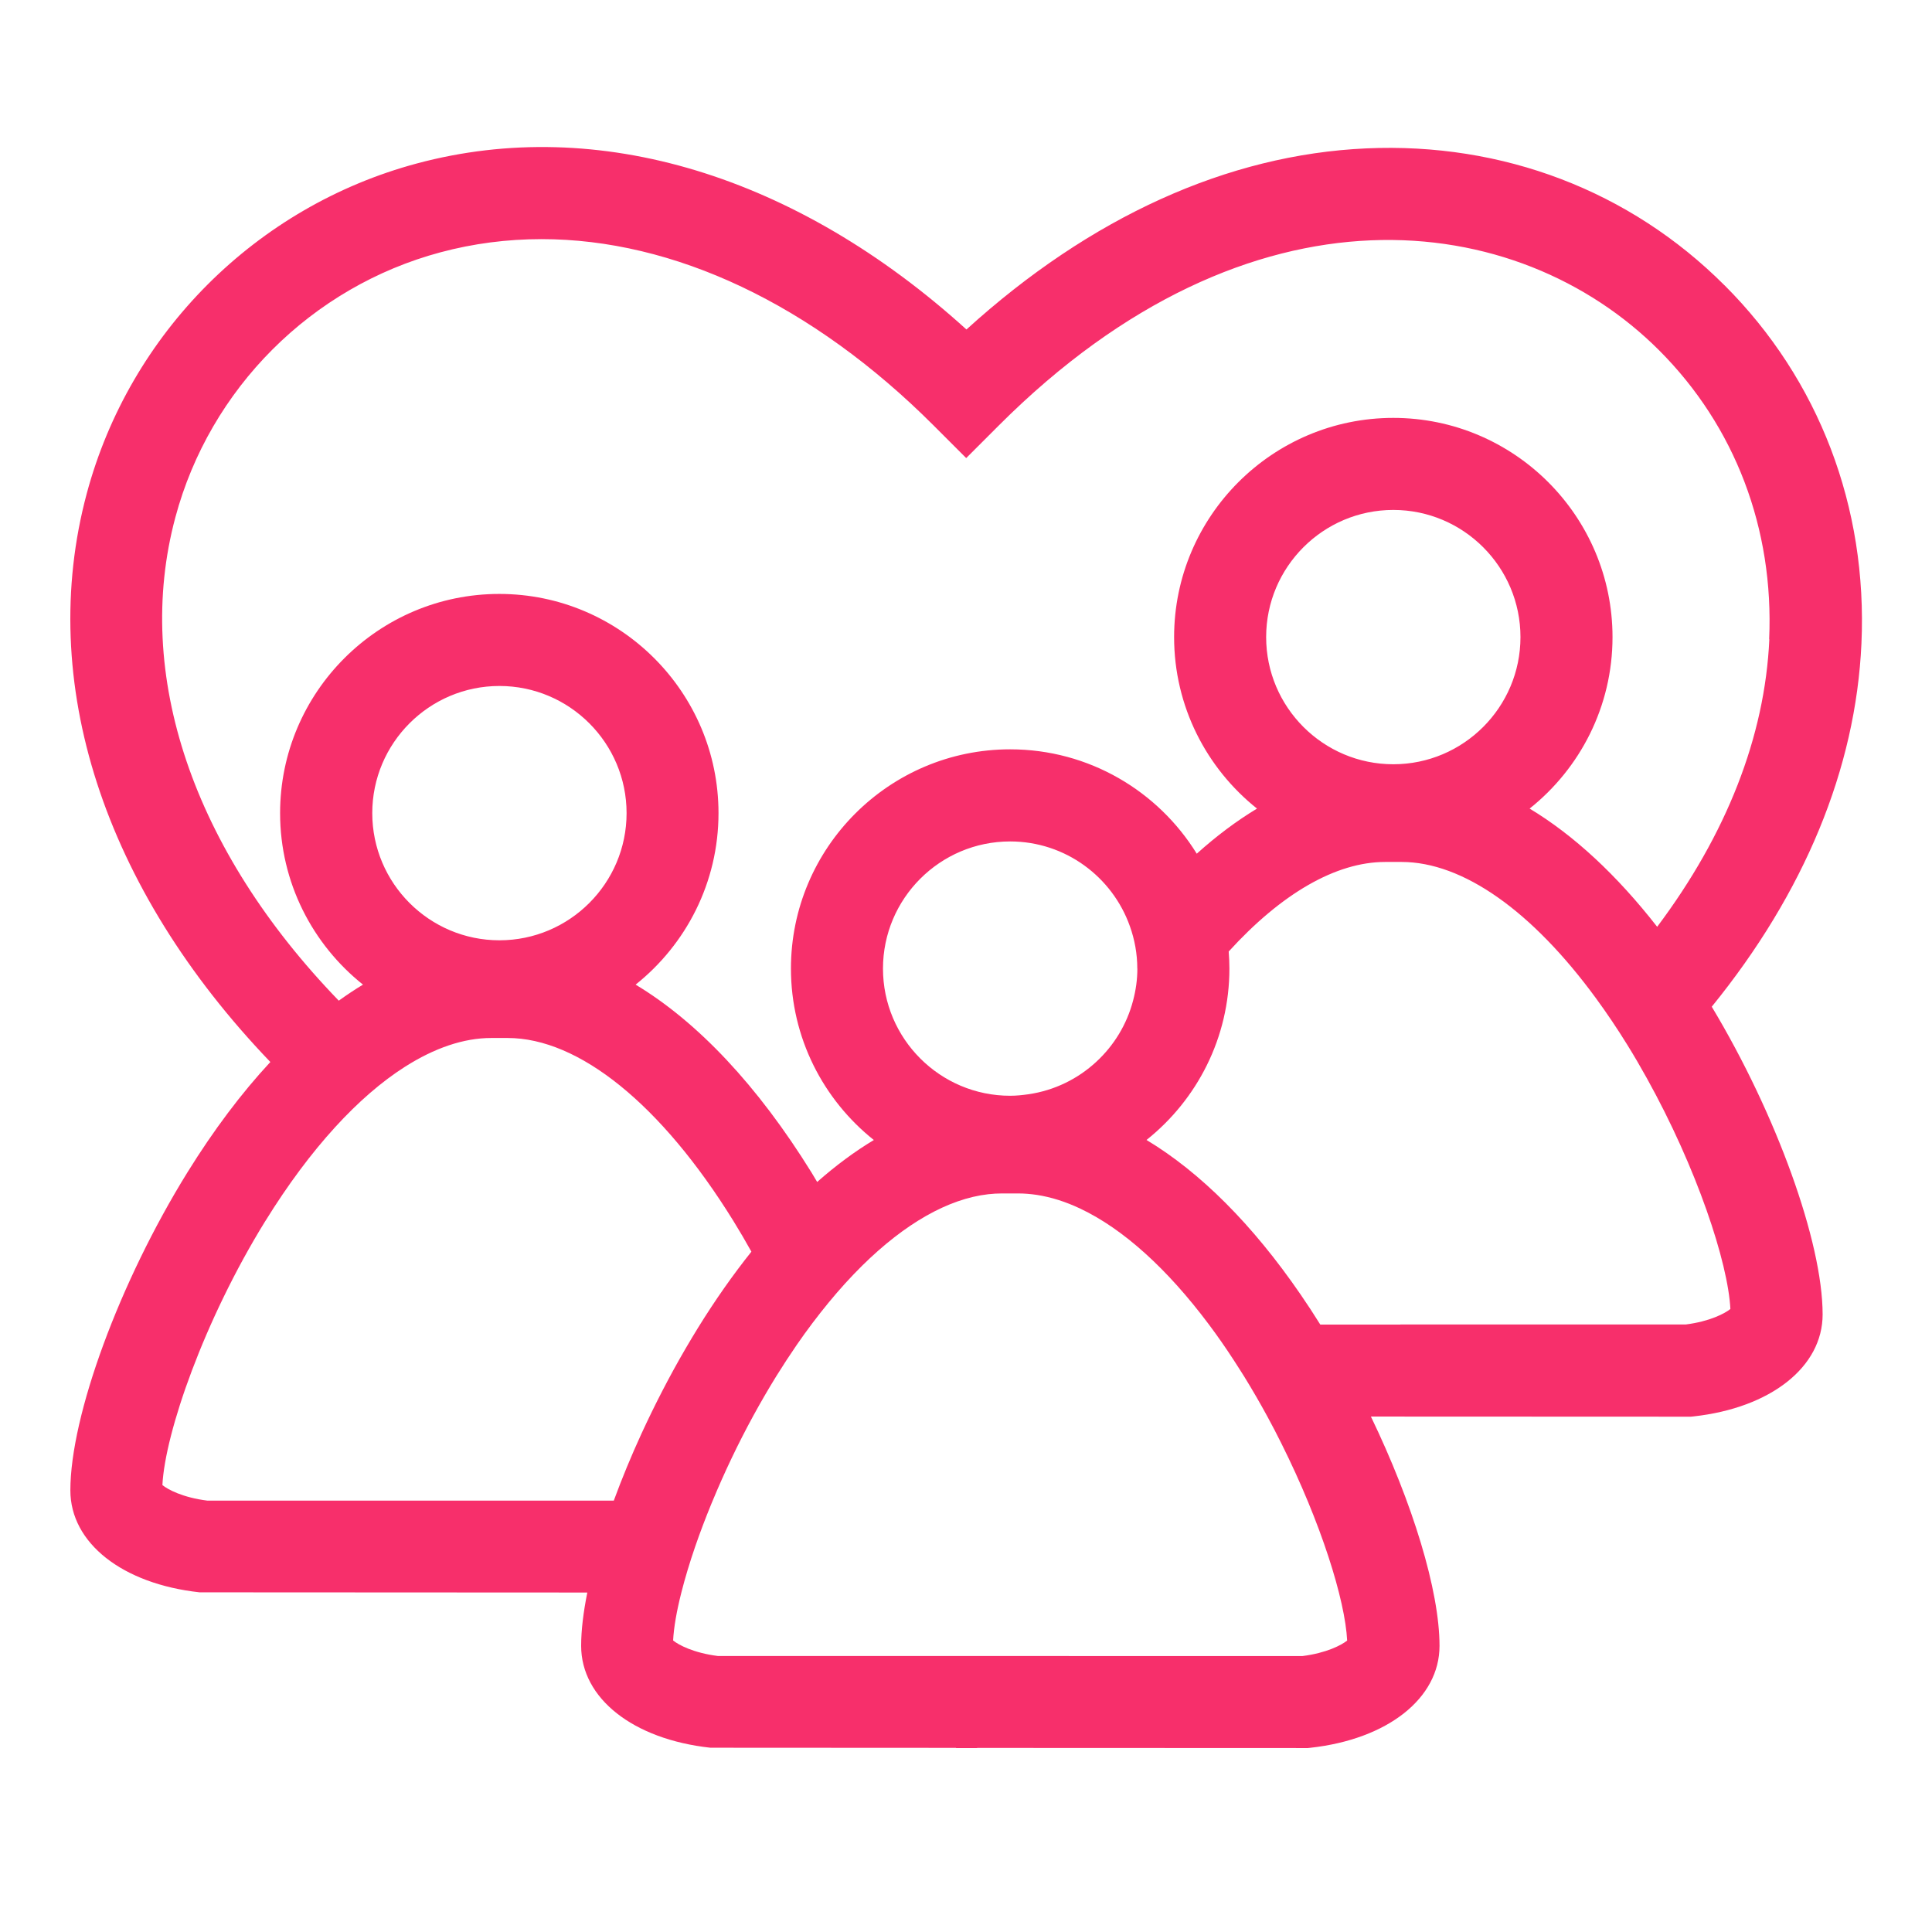
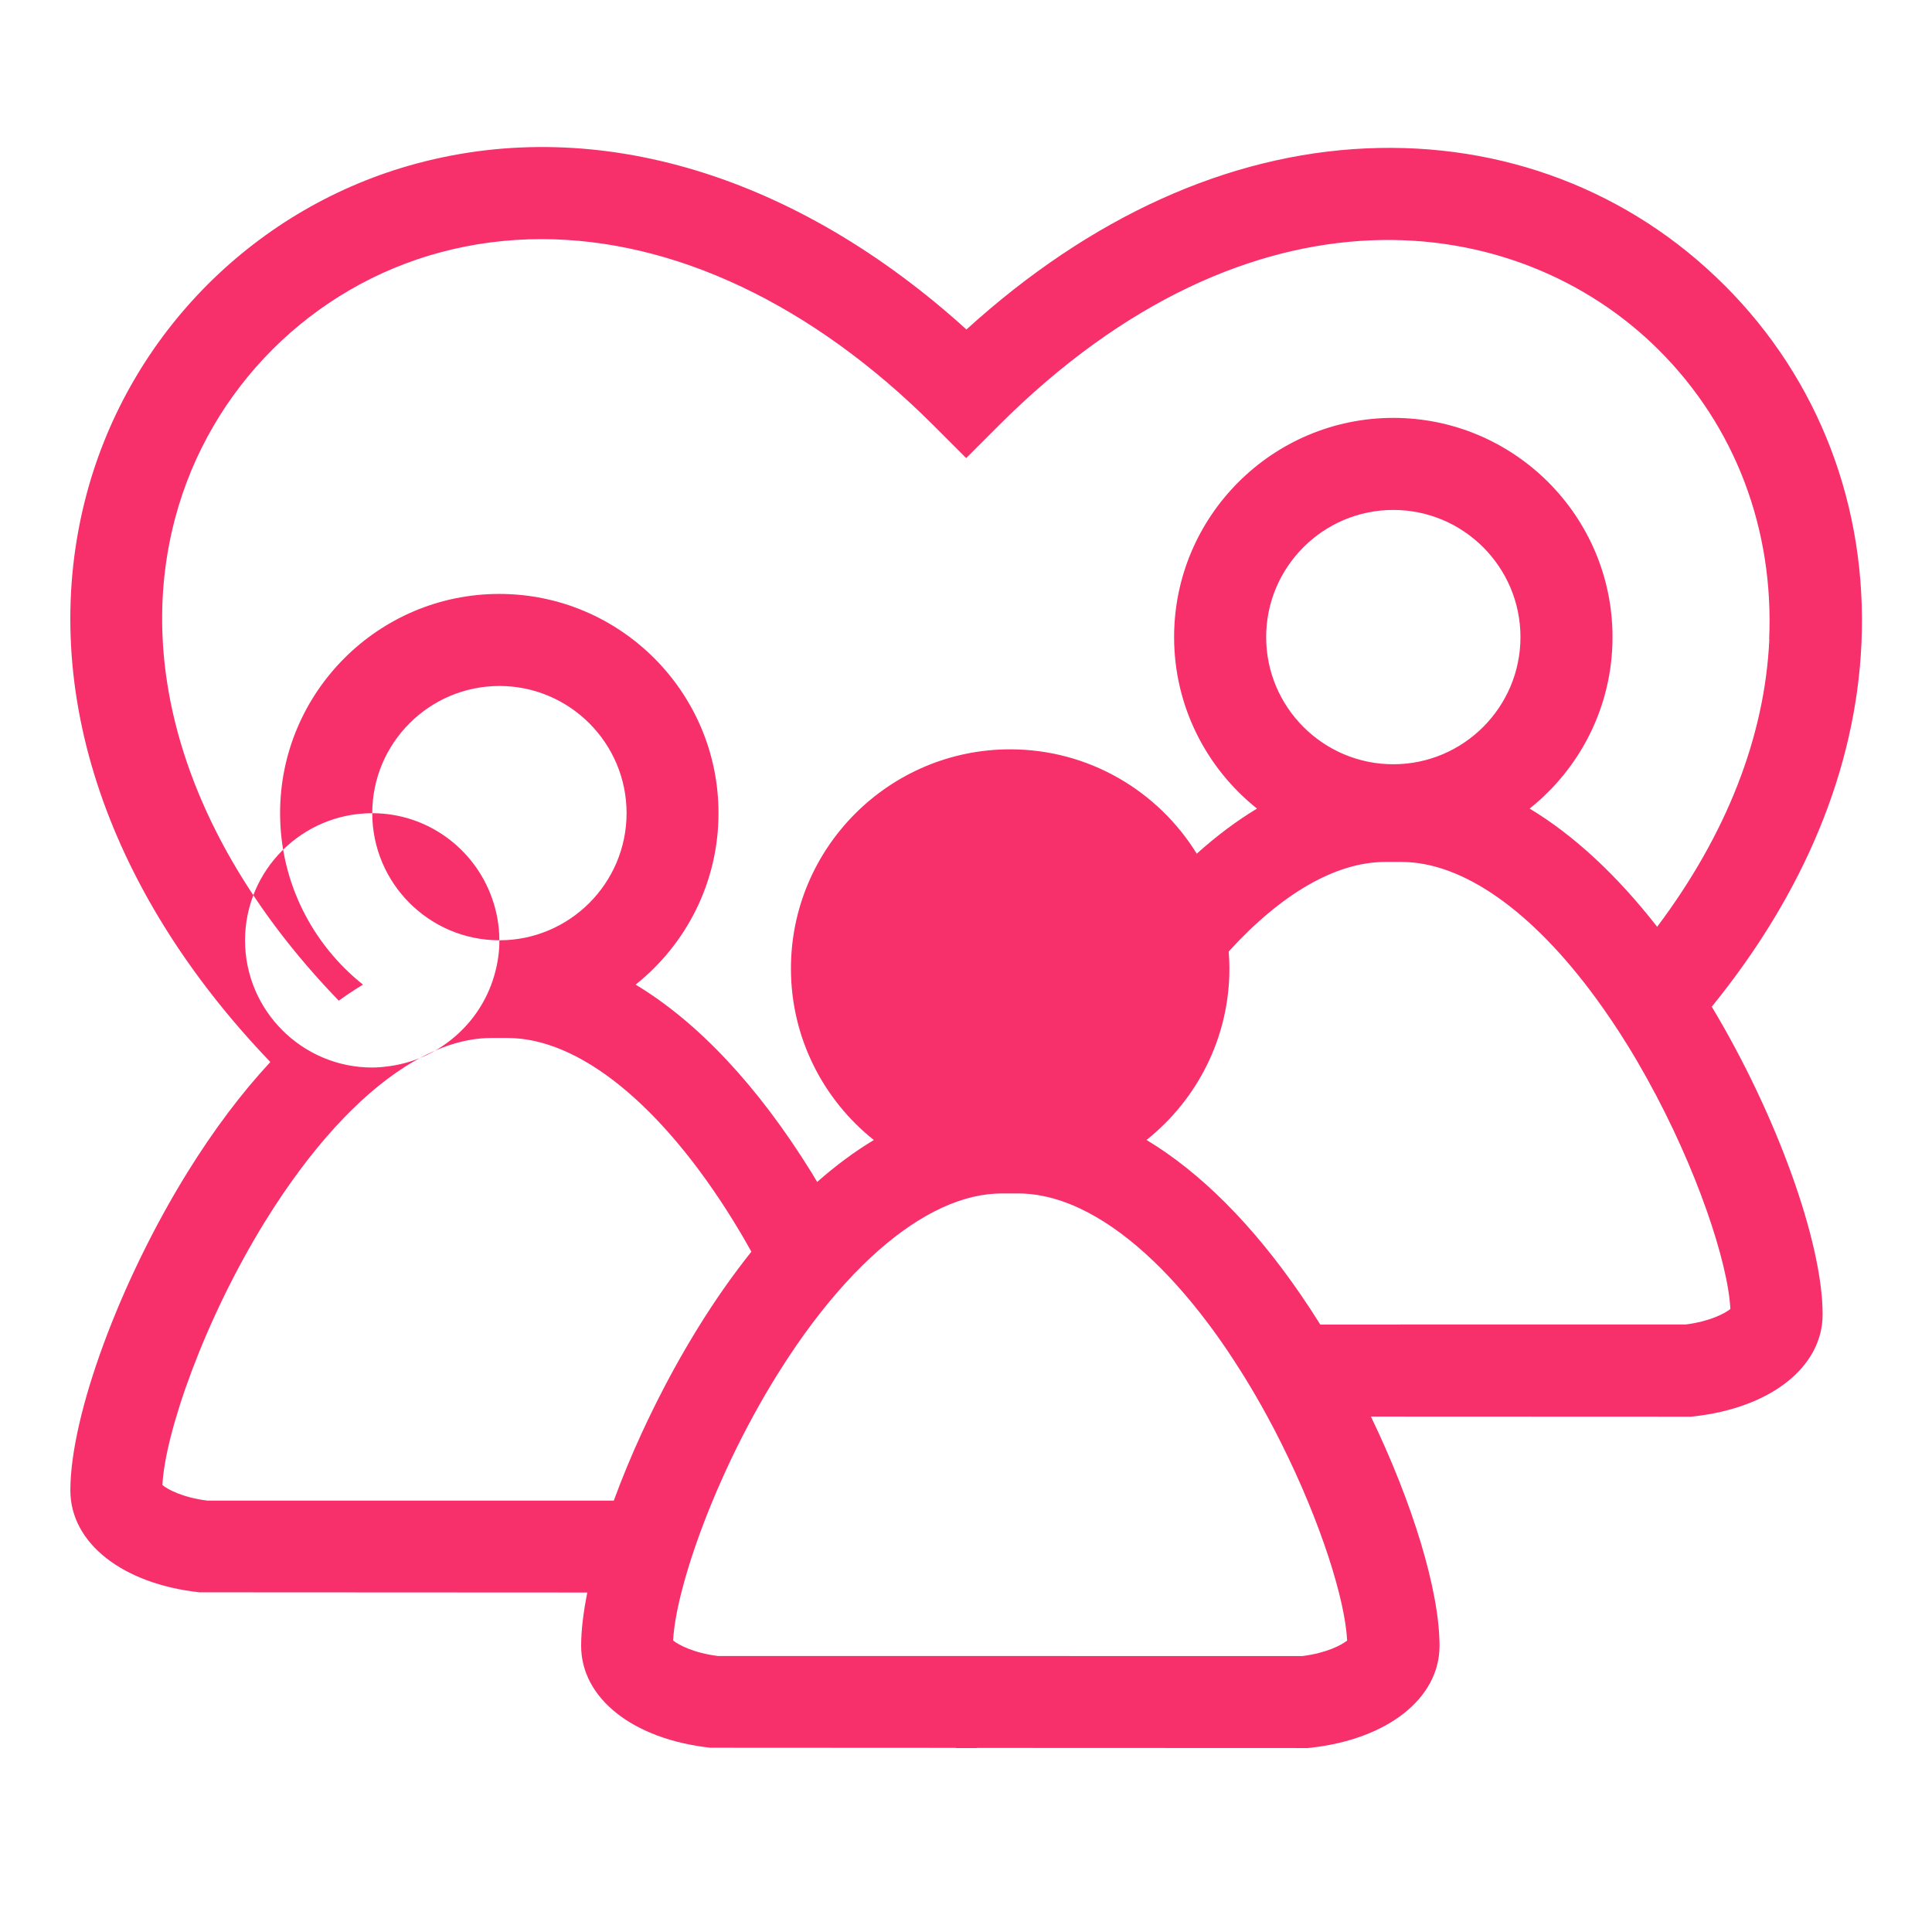
<svg xmlns="http://www.w3.org/2000/svg" id="a" viewBox="0 0 297.64 297.64">
  <defs>
    <style>.b{fill:#f72f6b;}</style>
  </defs>
-   <path class="b" d="M265.66,43.94c-14.55-14.55-34.16-22.03-55.18-21.08-21.36.96-42.53,10.58-61.59,27.9-26.2-23.75-56.73-33.07-84.66-25.58-24.75,6.63-44.24,26.12-50.87,50.87-7.76,28.97,2.55,60.73,28.29,87.56-4.44,4.78-8.72,10.46-12.78,17.01-10.45,16.87-18.03,37.47-18.03,48.99,0,8.09,8,14.4,19.91,15.7l59.73.03c-.61,3.04-.95,5.83-.95,8.21,0,8.09,8,14.4,19.91,15.7l37.83.02.03.03h3.22l.02-.02,50.93.02.39-.04c11.91-1.31,19.91-7.62,19.91-15.7,0-8.53-4.17-22.05-10.57-35.33l49.3.02.39-.04c11.9-1.31,19.9-7.62,19.9-15.71,0-11.16-7.13-30.85-17.08-47.41,14.27-17.56,22.19-36.68,23.06-55.95.95-21.04-6.54-40.64-21.08-55.18ZM164.67,255.12h-54.07c-3.74-.47-6.05-1.7-6.9-2.39.1-1.96.53-4.48,1.27-7.39.55-2.17,1.26-4.55,2.13-7.08.73-2.12,1.57-4.34,2.51-6.63.06-.15.13-.3.19-.45,1.76-4.25,3.87-8.71,6.28-13.12,1.11-2.03,2.28-4.05,3.51-6.04,1.04-1.67,2.09-3.28,3.15-4.82,1.61-2.34,3.26-4.51,4.91-6.52,1.71-2.08,3.43-3.97,5.17-5.69,6.56-6.47,13.22-10.3,19.43-11.01.71-.08,1.41-.12,2.11-.12h2.52c.93,0,1.87.08,2.83.22,2.21.34,4.47,1.05,6.76,2.14,6.55,3.11,13.33,9.21,19.78,17.84,1.31,1.75,2.6,3.6,3.87,5.56.33.5.66,1.01.98,1.53.18.29.37.58.55.87,1.26,2.04,2.46,4.11,3.59,6.19.76,1.39,1.48,2.78,2.17,4.17,6.1,12.2,9.82,24.1,10.13,30.36-.84.68-3.16,1.92-6.9,2.39h-35.97ZM40.9,188.08c3.45-5.58,7.06-10.41,10.73-14.43,3.56-3.9,7.17-7.02,10.75-9.3,4.56-2.9,9.05-4.44,13.3-4.44h2.52c11.01,0,23.69,10.26,34.77,28.16.97,1.57,1.9,3.16,2.79,4.76-2.82,3.53-5.57,7.44-8.22,11.72-.63,1.02-1.25,2.06-1.86,3.1-2.5,4.28-4.8,8.75-6.85,13.2-1.6,3.48-3.03,6.96-4.27,10.33H31.92c-3.74-.47-6.05-1.7-6.9-2.39.4-8.03,6.4-25.39,15.88-40.72ZM76.94,144.86c-10.8,0-19.59-8.79-19.59-19.59s8.79-19.59,19.59-19.59,19.59,8.79,19.59,19.59-8.79,19.59-19.59,19.59ZM175.22,149.21c0,1.71-.24,3.36-.66,4.94-.96,3.68-2.96,6.93-5.67,9.43-2.84,2.63-6.45,4.42-10.46,5-.92.13-1.85.23-2.81.23-10.8,0-19.59-8.79-19.59-19.59s8.79-19.59,19.59-19.59c8.51,0,15.76,5.47,18.45,13.07.73,2.04,1.14,4.23,1.14,6.52ZM215.73,204.06h-12.33c-1-1.61-2.02-3.16-3.05-4.66-7.39-10.76-15.44-18.8-23.72-23.78,7.77-6.19,12.77-15.73,12.77-26.42,0-.88-.04-1.74-.11-2.61,8.11-8.91,16.51-13.8,24.11-13.8h2.52c9.45,0,20.12,7.56,29.96,21.01,1.63,2.23,3.24,4.61,4.81,7.15,1.05,1.69,2.05,3.41,3.01,5.14,7.73,13.91,12.52,28.43,12.88,35.57-.84.68-3.16,1.92-6.9,2.39h-43.94ZM214.65,117.74c-10.8,0-19.59-8.79-19.59-19.59s8.79-19.59,19.59-19.59,19.59,8.79,19.59,19.59-8.79,19.59-19.59,19.59ZM272.58,98.48c-.68,15-6.61,30.09-17.28,44.3-6.24-8-12.87-14.13-19.65-18.21,7.77-6.19,12.77-15.73,12.77-26.42,0-18.62-15.15-33.77-33.77-33.77s-33.77,15.15-33.77,33.77c0,10.69,5,20.22,12.77,26.42-3.13,1.89-6.24,4.21-9.28,6.95-5.95-9.64-16.61-16.08-28.75-16.08-18.62,0-33.77,15.15-33.77,33.77,0,10.69,5,20.23,12.77,26.42-2.95,1.77-5.86,3.93-8.73,6.46-.29-.49-.58-.98-.88-1.47-8.29-13.38-17.53-23.18-27.09-28.93,7.77-6.19,12.77-15.73,12.77-26.42,0-18.62-15.15-33.77-33.77-33.77s-33.77,15.15-33.77,33.77c0,10.69,5,20.23,12.77,26.42-1.25.75-2.49,1.58-3.73,2.47-22.48-23.24-31.66-50.27-25.18-74.44,5.32-19.87,20.98-35.53,40.85-40.85,5.08-1.36,10.29-2.03,15.56-2.03,20.36,0,41.69,9.99,60.42,28.72l5.01,5.01,5.01-5.01c38.93-38.93,80.03-33.3,101.74-11.59,11.7,11.7,17.71,27.51,16.95,44.52Z" />
+   <path class="b" d="M265.66,43.94c-14.55-14.55-34.16-22.03-55.18-21.08-21.36.96-42.53,10.58-61.59,27.9-26.2-23.75-56.73-33.07-84.66-25.58-24.75,6.63-44.24,26.12-50.87,50.87-7.76,28.97,2.55,60.73,28.29,87.56-4.44,4.78-8.72,10.46-12.78,17.01-10.45,16.87-18.03,37.47-18.03,48.99,0,8.09,8,14.4,19.91,15.7l59.73.03c-.61,3.04-.95,5.83-.95,8.21,0,8.09,8,14.4,19.91,15.7l37.83.02.03.03h3.22l.02-.02,50.93.02.39-.04c11.91-1.31,19.91-7.62,19.91-15.7,0-8.53-4.17-22.05-10.57-35.33l49.3.02.39-.04c11.9-1.31,19.9-7.62,19.9-15.71,0-11.16-7.13-30.85-17.08-47.41,14.27-17.56,22.19-36.68,23.06-55.95.95-21.04-6.54-40.64-21.08-55.18ZM164.67,255.12h-54.07c-3.74-.47-6.05-1.7-6.9-2.39.1-1.96.53-4.48,1.27-7.39.55-2.17,1.26-4.55,2.13-7.08.73-2.12,1.57-4.34,2.51-6.63.06-.15.13-.3.19-.45,1.76-4.25,3.87-8.71,6.28-13.12,1.11-2.03,2.28-4.05,3.51-6.04,1.04-1.67,2.09-3.28,3.15-4.82,1.61-2.34,3.26-4.51,4.91-6.52,1.71-2.08,3.43-3.97,5.17-5.69,6.56-6.47,13.22-10.3,19.43-11.01.71-.08,1.41-.12,2.11-.12h2.52c.93,0,1.87.08,2.83.22,2.21.34,4.47,1.05,6.76,2.14,6.55,3.11,13.33,9.21,19.78,17.84,1.31,1.75,2.6,3.6,3.87,5.56.33.5.66,1.01.98,1.53.18.29.37.58.55.87,1.26,2.04,2.46,4.11,3.59,6.19.76,1.39,1.48,2.78,2.17,4.17,6.1,12.2,9.82,24.1,10.13,30.36-.84.68-3.16,1.92-6.9,2.39h-35.97ZM40.9,188.08c3.45-5.58,7.06-10.41,10.73-14.43,3.56-3.9,7.17-7.02,10.75-9.3,4.56-2.9,9.05-4.44,13.3-4.44h2.52c11.01,0,23.69,10.26,34.77,28.16.97,1.57,1.9,3.16,2.79,4.76-2.82,3.53-5.57,7.44-8.22,11.72-.63,1.02-1.25,2.06-1.86,3.1-2.5,4.28-4.8,8.75-6.85,13.2-1.6,3.48-3.03,6.96-4.27,10.33H31.92c-3.74-.47-6.05-1.7-6.9-2.39.4-8.03,6.4-25.39,15.88-40.72ZM76.94,144.86c-10.8,0-19.59-8.79-19.59-19.59s8.79-19.59,19.59-19.59,19.59,8.79,19.59,19.59-8.79,19.59-19.59,19.59Zc0,1.71-.24,3.36-.66,4.94-.96,3.68-2.96,6.93-5.67,9.43-2.84,2.63-6.45,4.42-10.46,5-.92.13-1.85.23-2.81.23-10.8,0-19.59-8.79-19.59-19.59s8.79-19.59,19.59-19.59c8.51,0,15.76,5.47,18.45,13.07.73,2.04,1.14,4.23,1.14,6.52ZM215.73,204.06h-12.33c-1-1.61-2.02-3.16-3.05-4.66-7.39-10.76-15.44-18.8-23.72-23.78,7.77-6.19,12.77-15.73,12.77-26.42,0-.88-.04-1.74-.11-2.61,8.11-8.91,16.51-13.8,24.11-13.8h2.52c9.45,0,20.12,7.56,29.96,21.01,1.63,2.23,3.24,4.61,4.81,7.15,1.05,1.69,2.05,3.41,3.01,5.14,7.73,13.91,12.52,28.43,12.88,35.57-.84.68-3.16,1.92-6.9,2.39h-43.94ZM214.65,117.74c-10.8,0-19.59-8.79-19.59-19.59s8.79-19.59,19.59-19.59,19.59,8.79,19.59,19.59-8.79,19.59-19.59,19.59ZM272.58,98.48c-.68,15-6.61,30.09-17.28,44.3-6.24-8-12.87-14.13-19.65-18.21,7.77-6.19,12.77-15.73,12.77-26.42,0-18.62-15.15-33.77-33.77-33.77s-33.77,15.15-33.77,33.77c0,10.69,5,20.22,12.77,26.42-3.13,1.89-6.24,4.21-9.28,6.95-5.95-9.64-16.61-16.08-28.75-16.08-18.62,0-33.77,15.15-33.77,33.77,0,10.69,5,20.23,12.77,26.42-2.95,1.77-5.86,3.93-8.73,6.46-.29-.49-.58-.98-.88-1.47-8.29-13.38-17.53-23.18-27.09-28.93,7.77-6.19,12.77-15.73,12.77-26.42,0-18.62-15.15-33.77-33.77-33.77s-33.77,15.15-33.77,33.77c0,10.69,5,20.23,12.77,26.42-1.25.75-2.49,1.58-3.73,2.47-22.48-23.24-31.66-50.27-25.18-74.44,5.32-19.87,20.98-35.53,40.85-40.85,5.08-1.36,10.29-2.03,15.56-2.03,20.36,0,41.69,9.99,60.42,28.72l5.01,5.01,5.01-5.01c38.93-38.93,80.03-33.3,101.74-11.59,11.7,11.7,17.71,27.51,16.95,44.52Z" />
</svg>